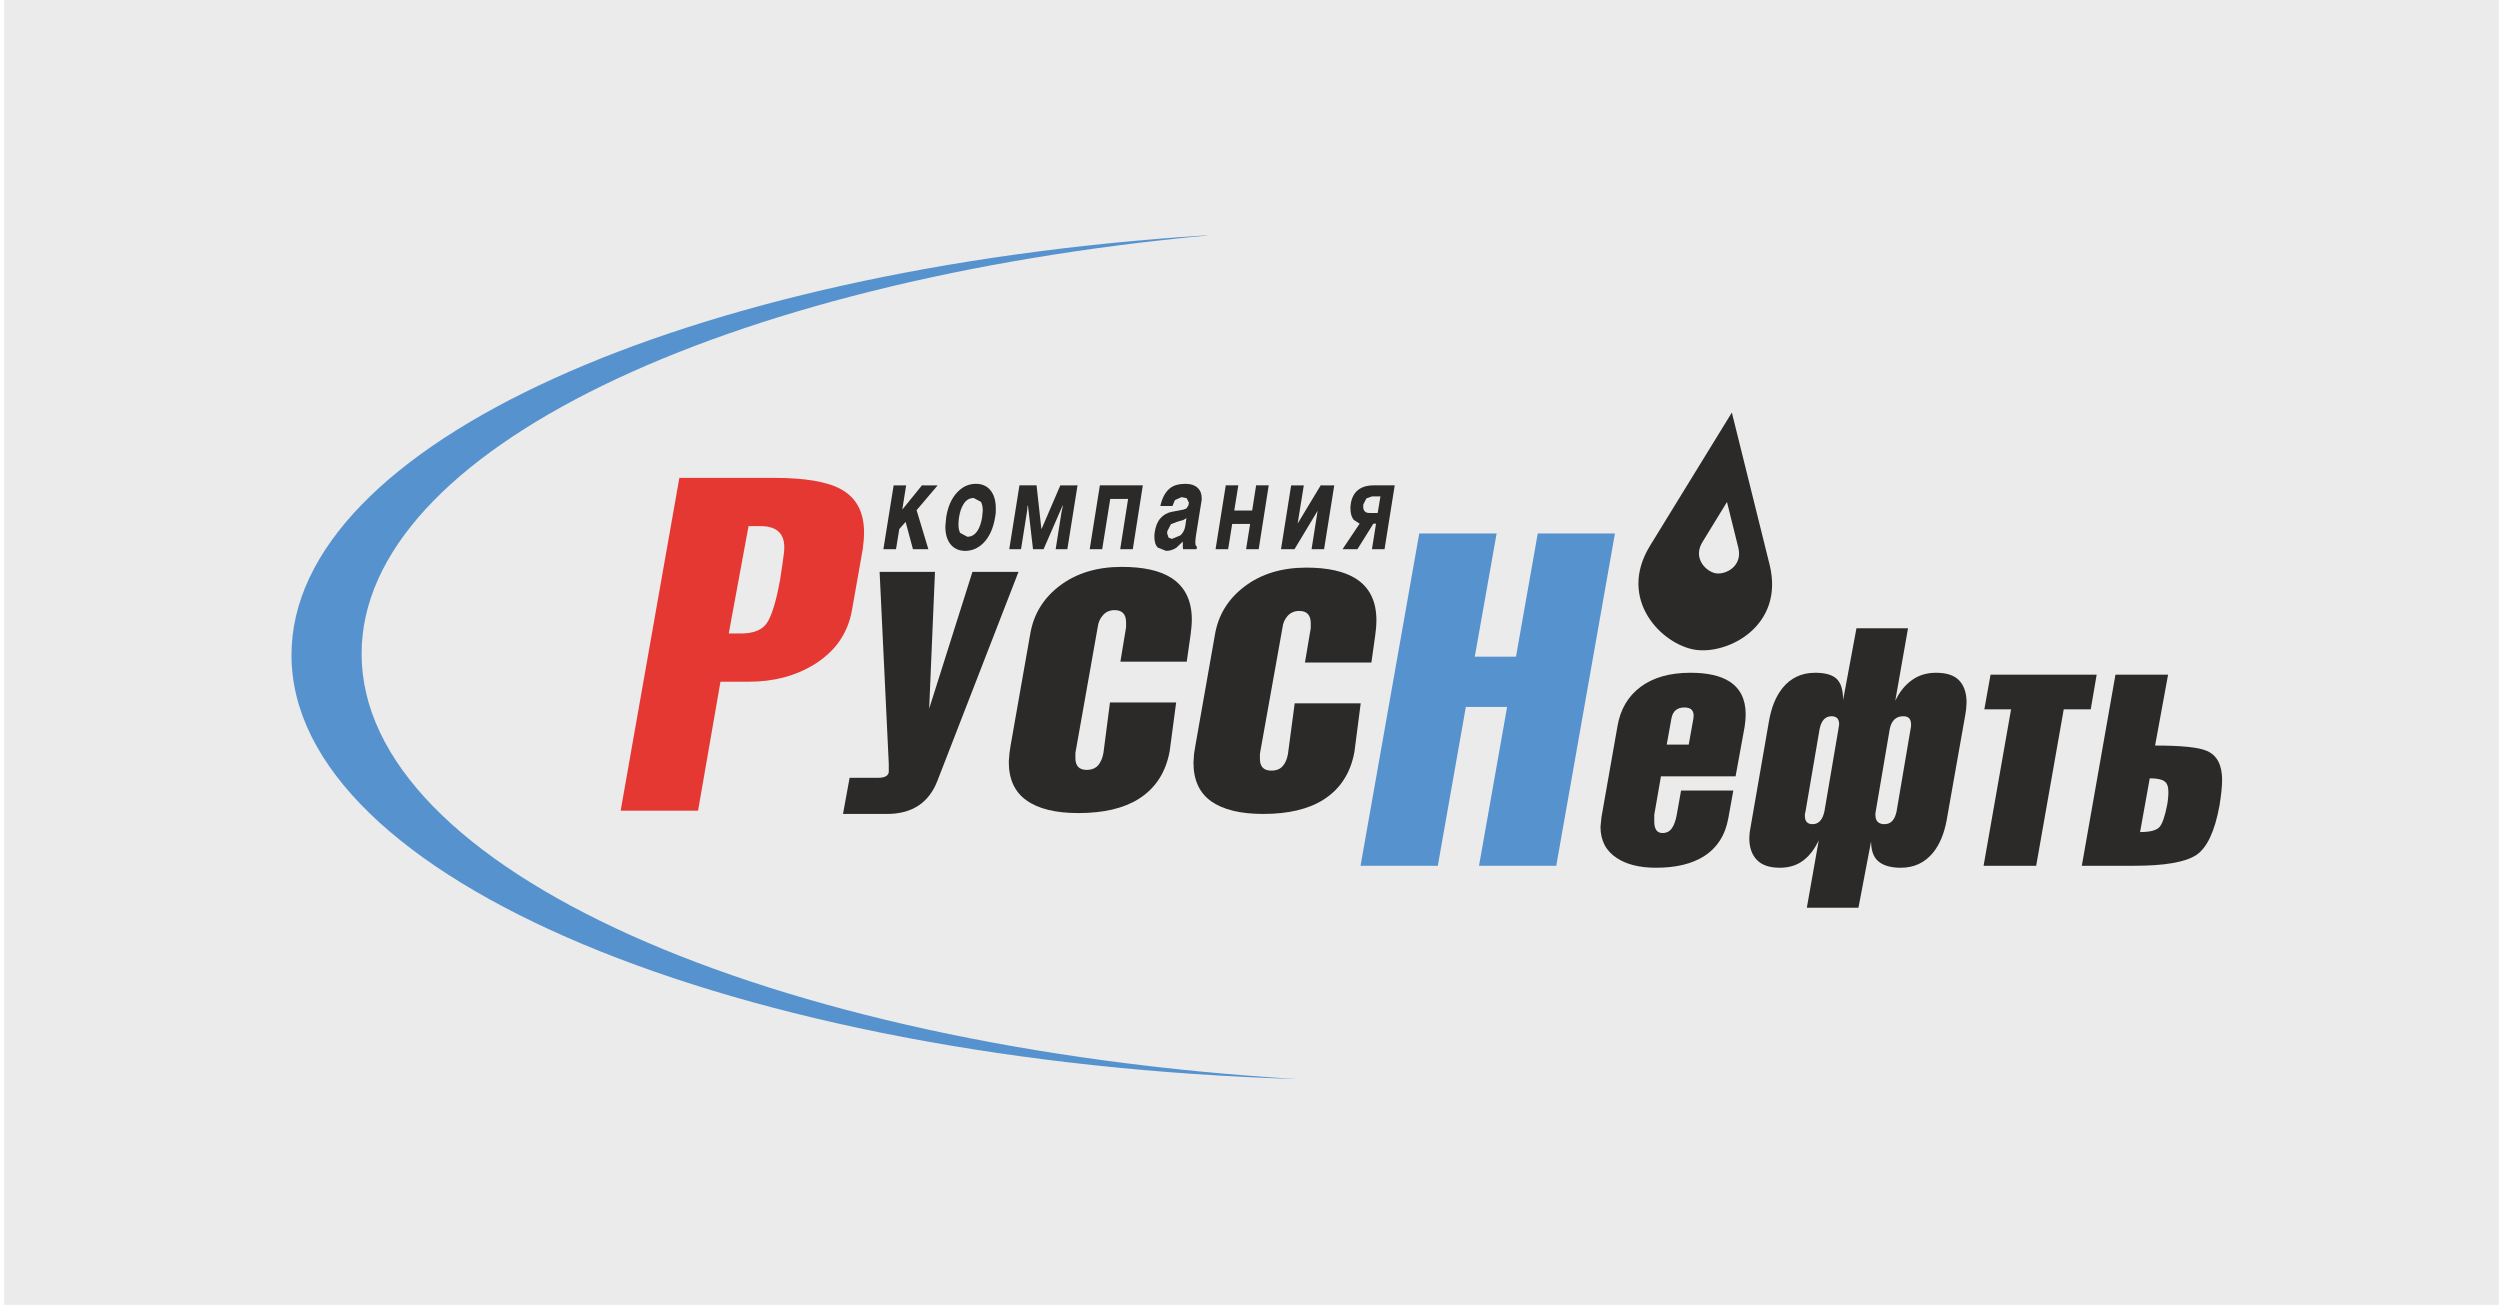
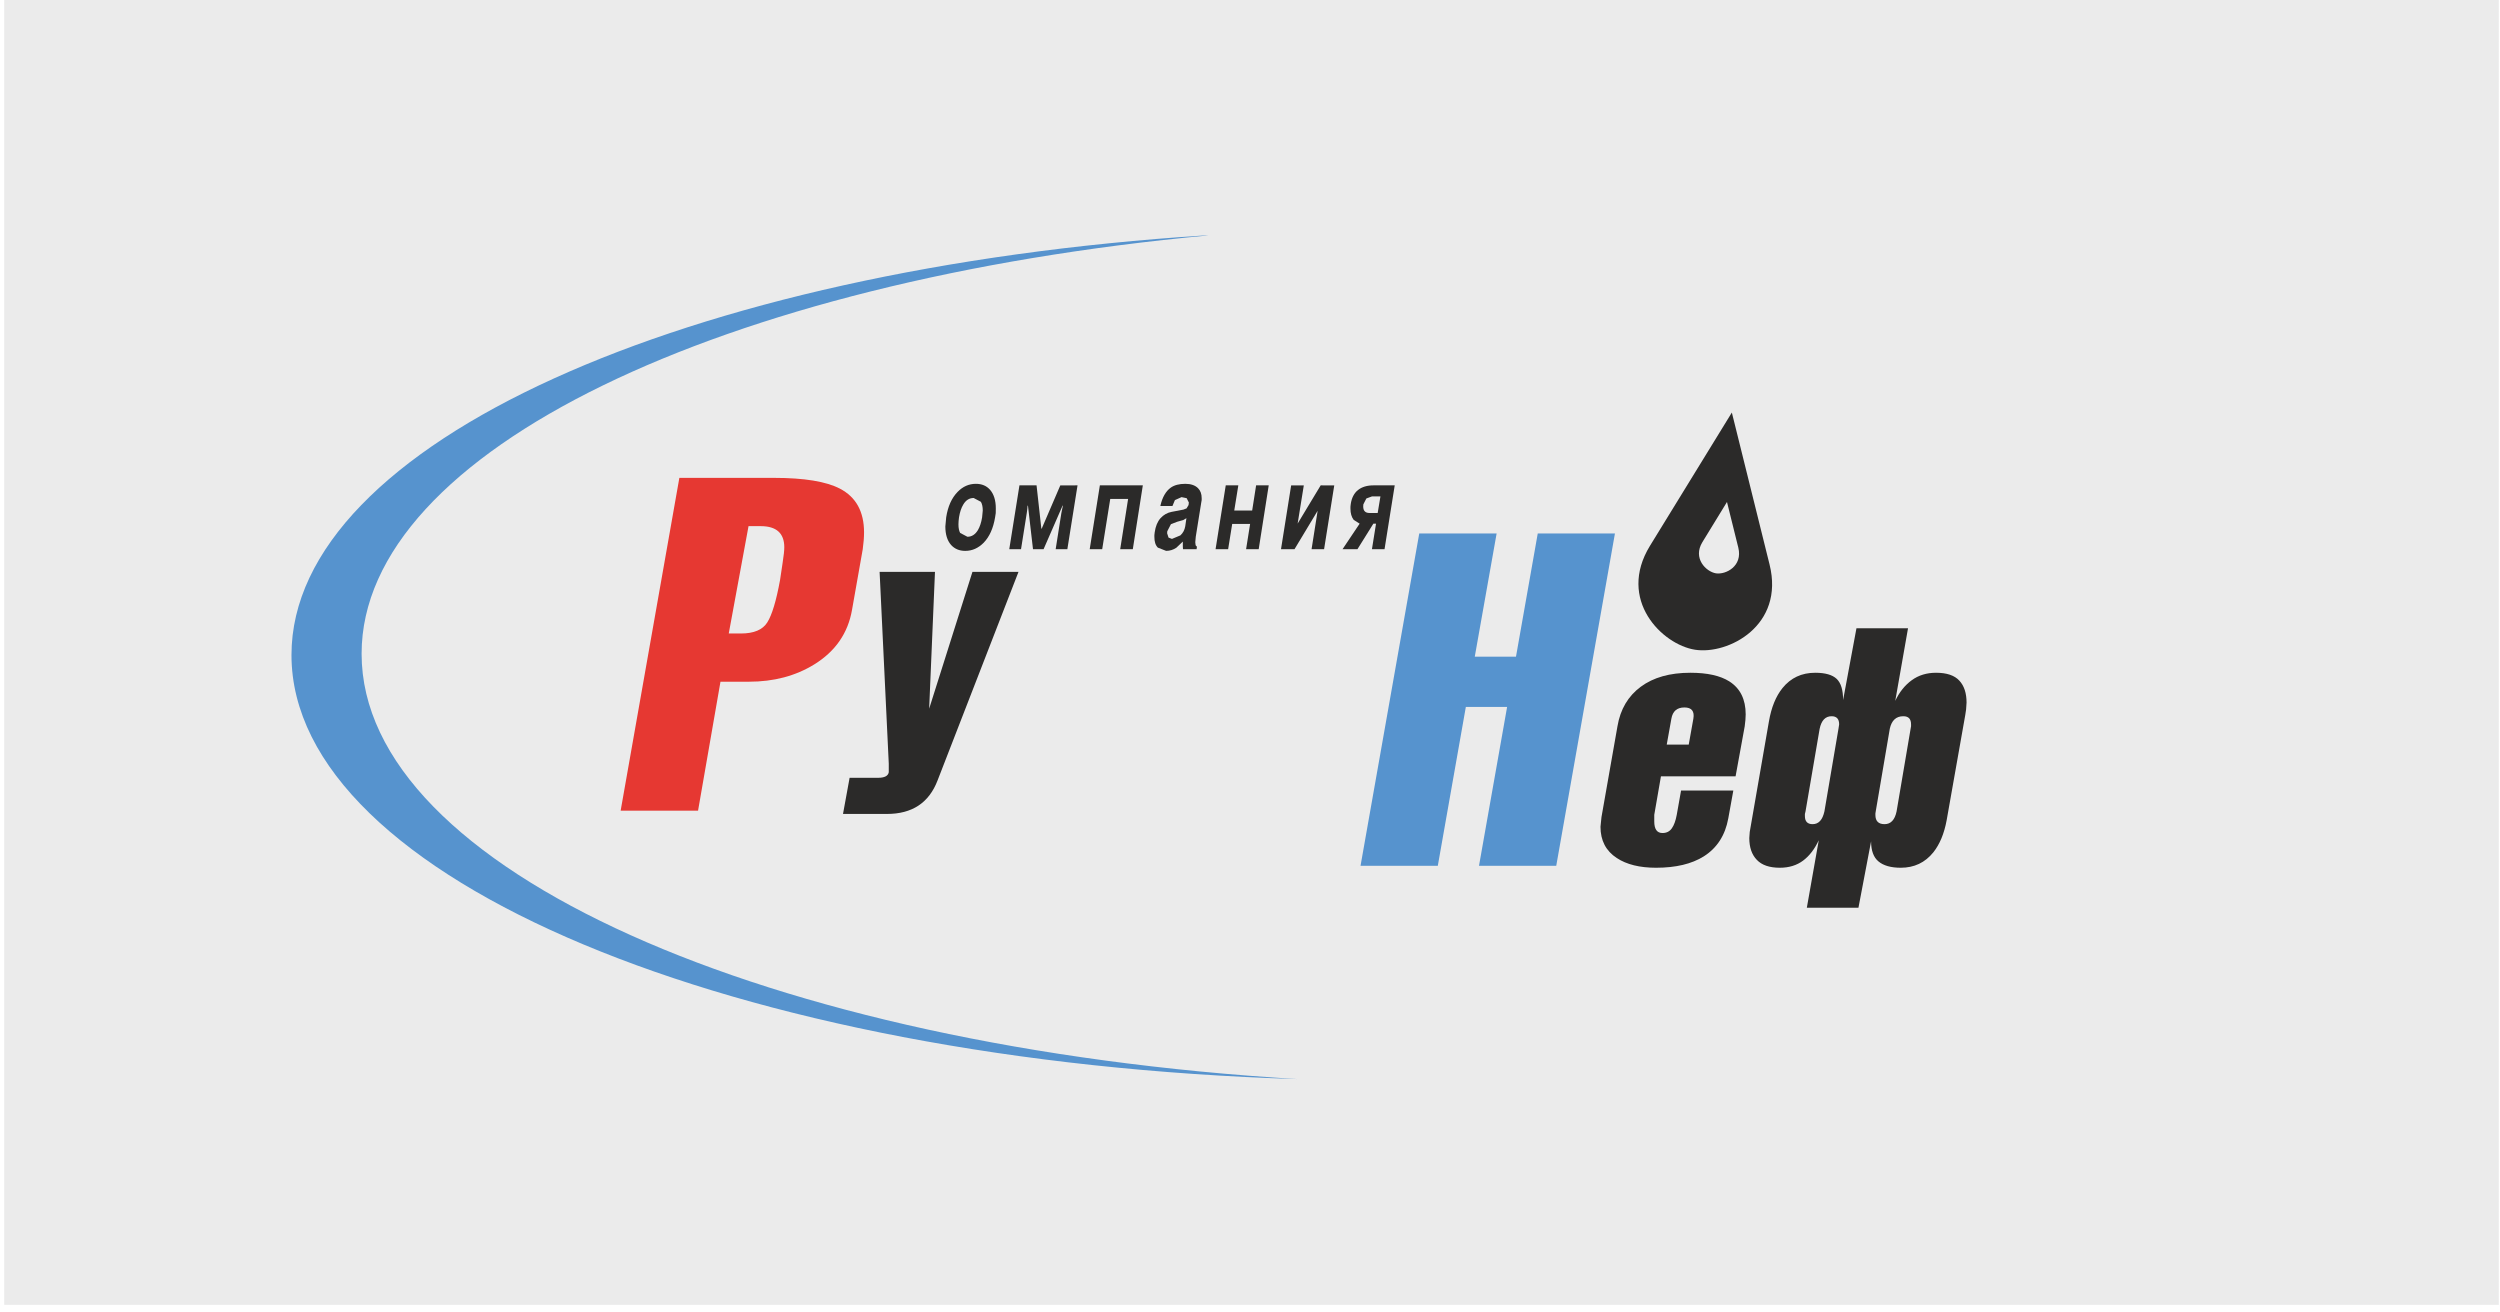
<svg xmlns="http://www.w3.org/2000/svg" width="223" height="117" viewBox="0 0 223 117" fill="none">
  <rect width="222.516" height="116.393" transform="translate(0.377)" fill="#EBEBEB" />
-   <path d="M99.938 59.023H105.857L106.2 56.623C106.266 56.124 106.31 55.67 106.31 55.268C106.31 53.567 105.695 52.322 104.475 51.544C103.453 50.889 101.976 50.566 100.053 50.566C97.862 50.566 96.022 51.124 94.546 52.234C93.076 53.344 92.191 54.789 91.895 56.562L90.134 66.566L90.041 67.209L89.984 67.954C89.984 69.505 90.509 70.656 91.577 71.402C92.634 72.154 94.169 72.526 96.189 72.526C98.433 72.526 100.228 72.109 101.576 71.26C103.066 70.318 103.997 68.896 104.339 66.979L104.913 62.658H99.01L98.425 67.176C98.343 67.623 98.19 67.985 97.956 68.262C97.716 68.533 97.375 68.673 96.932 68.673C96.257 68.673 95.925 68.32 95.925 67.616V67.169L97.919 55.928C97.969 55.508 98.132 55.151 98.397 54.86C98.655 54.572 99.003 54.423 99.426 54.423C100.11 54.423 100.446 54.794 100.446 55.528V55.952L99.938 59.023Z" fill="#2B2A29" />
  <path d="M83.631 69.614L90.85 51.011H86.742L82.881 63.216L83.4 51.011H78.461L79.278 68.111V68.882C79.221 69.215 78.898 69.38 78.326 69.38H75.785L75.196 72.604H79.115C81.361 72.604 82.867 71.612 83.631 69.614Z" fill="#2B2A29" />
  <path d="M32.255 58.316C32.255 40.216 64.456 25.037 107.769 21H107.453C61.249 23.967 26 39.59 26 58.428C26 78.371 65.522 94.718 115.732 96.254C68.462 93.421 32.255 77.518 32.255 58.316Z" fill="#5693CE" />
  <path d="M151.203 57.957C154.149 58.414 159.205 55.817 157.845 50.354C156.622 45.42 154.481 36.799 154.481 36.799C154.481 36.799 150.374 43.471 147.173 48.694C144.234 53.501 148.252 57.497 151.203 57.957ZM151.857 48.352C152.815 46.78 154.047 44.776 154.047 44.776C154.047 44.776 154.691 47.365 155.057 48.85C155.464 50.5 153.949 51.273 153.065 51.142C152.178 50.996 150.968 49.797 151.857 48.352Z" fill="#2B2A29" />
  <path d="M121.086 48.986L122.505 46.71H122.742L122.377 48.986H123.501L124.409 43.294H122.512C121.947 43.294 121.483 43.434 121.137 43.707C120.792 43.98 120.568 44.404 120.487 44.962L120.46 45.205V45.372C120.46 45.78 120.551 46.113 120.752 46.377L121.28 46.71L119.756 48.986H121.086ZM121.611 44.987L121.879 44.464L122.386 44.278H123.135L122.889 45.759H122.159C121.788 45.759 121.598 45.565 121.598 45.177L121.611 44.987Z" fill="#2B2A29" />
  <path d="M109.55 48.986L109.912 46.733H111.51L111.152 48.986H112.276L113.17 43.294H112.045L111.693 45.542H110.095L110.458 43.294H109.337L108.429 48.986H109.55Z" fill="#2B2A29" />
  <path d="M117.533 45.562L116.992 48.986H118.109L119.015 43.299L117.805 43.294L115.75 46.703L116.299 43.299H115.17L114.266 48.986H115.471L117.533 45.562Z" fill="#2B2A29" />
  <path d="M107.156 44.797L107.19 44.606V44.44C107.19 44.057 107.082 43.766 106.865 43.547C106.605 43.285 106.218 43.157 105.73 43.157C105.189 43.157 104.756 43.269 104.433 43.497C103.996 43.809 103.675 44.353 103.502 45.136H104.583L104.802 44.609L105.393 44.344L105.849 44.437L106.046 44.824L106.018 45.053L105.842 45.347L105.562 45.456L104.515 45.657C104.129 45.728 103.793 45.92 103.519 46.221C103.248 46.526 103.079 46.938 103 47.478L102.971 47.73V47.893C102.971 48.316 103.065 48.632 103.279 48.847L104.018 49.138C104.345 49.138 104.65 49.044 104.925 48.861L105.508 48.309V48.666L105.51 48.798L105.524 48.986H106.737L106.766 48.768L106.651 48.643L106.619 48.368L106.662 47.879L107.156 44.797ZM105.724 46.945C105.666 47.282 105.517 47.554 105.287 47.758L104.54 48.07L104.234 47.955L104.108 47.568L104.122 47.388L104.447 46.757L104.996 46.544L105.548 46.389L105.828 46.221L105.724 46.945Z" fill="#2B2A29" />
  <path d="M172.694 60.01C171.869 60.01 171.143 60.226 170.532 60.673C169.922 61.113 169.427 61.73 169.057 62.515L170.196 56.04H165.596L164.405 62.444C164.405 61.547 164.215 60.924 163.829 60.554C163.446 60.192 162.806 60.01 161.919 60.01C160.706 60.01 159.737 60.464 159.002 61.371C158.41 62.102 158.004 63.098 157.79 64.341L156.161 73.722L156.077 74.206L156.037 74.758C156.037 75.588 156.263 76.238 156.709 76.699C157.15 77.166 157.834 77.403 158.762 77.403C159.575 77.403 160.266 77.189 160.828 76.773C161.39 76.357 161.858 75.751 162.234 74.951L161.169 80.972H165.773L166.901 75.046C166.901 75.879 167.121 76.482 167.57 76.848C168.014 77.213 168.671 77.403 169.545 77.403C170.751 77.403 171.716 76.943 172.451 76.031C173.02 75.317 173.42 74.368 173.643 73.156L175.302 63.776L175.377 63.274L175.417 62.672C175.417 61.825 175.2 61.167 174.768 60.707C174.334 60.239 173.643 60.01 172.694 60.01ZM163.991 65.008L162.738 72.378C162.569 73.136 162.226 73.515 161.682 73.515C161.226 73.515 160.997 73.272 160.997 72.791V72.608L161.052 72.378L162.311 65.015C162.467 64.263 162.819 63.888 163.379 63.888C163.822 63.888 164.052 64.127 164.052 64.609L163.991 65.008ZM170.466 64.781L170.426 65.008L169.175 72.378C169.017 73.136 168.658 73.515 168.1 73.515C167.565 73.515 167.286 73.245 167.286 72.698V72.563L167.316 72.371L168.57 65.001C168.732 64.263 169.132 63.888 169.776 63.888C170.236 63.888 170.466 64.127 170.466 64.609V64.781Z" fill="#2B2A29" />
  <path d="M154.258 60.782C153.445 60.267 152.287 60.01 150.783 60.01C148.959 60.01 147.488 60.423 146.359 61.256C145.23 62.089 144.532 63.267 144.278 64.785L142.852 72.885L142.764 73.745C142.764 74.978 143.251 75.906 144.218 76.536C145.09 77.112 146.259 77.403 147.722 77.403C149.48 77.403 150.892 77.065 151.969 76.394C153.158 75.644 153.889 74.511 154.164 72.994L154.613 70.515H149.951L149.564 72.692C149.466 73.217 149.32 73.62 149.124 73.891C148.93 74.166 148.657 74.306 148.294 74.306C147.806 74.306 147.56 73.963 147.56 73.272V72.683L148.156 69.248H154.814L155.627 64.792C155.681 64.399 155.715 64.036 155.715 63.724C155.715 62.374 155.224 61.398 154.258 60.782ZM150.635 66.417H148.673L149.087 64.108C149.202 63.439 149.589 63.105 150.252 63.105C150.892 63.105 151.163 63.439 151.048 64.108L150.635 66.417Z" fill="#2B2A29" />
-   <path d="M196.852 66.979C196.122 66.657 194.578 66.502 192.234 66.502L193.393 60.182H188.699L185.698 77.227H190.385C193.115 77.227 194.951 76.902 195.92 76.259C196.874 75.611 197.558 74.148 197.978 71.863C198.131 70.914 198.213 70.146 198.213 69.57C198.213 68.237 197.762 67.374 196.852 66.979ZM193.305 71.823C193.101 72.862 192.869 73.529 192.594 73.806C192.309 74.085 191.743 74.22 190.894 74.22L191.758 69.427C192.37 69.427 192.804 69.509 193.047 69.678C193.302 69.842 193.42 70.162 193.42 70.637C193.42 71.01 193.384 71.402 193.305 71.823Z" fill="#2B2A29" />
-   <path d="M187.023 60.182H177.558L177.003 63.274H179.387L176.935 77.227H181.627L184.085 63.274H186.493L187.023 60.182Z" fill="#2B2A29" />
  <path d="M137.167 47.587L135.226 58.573H131.55L133.499 47.587H126.597L121.36 77.227H128.253L130.753 63.06H134.434L131.927 77.227H138.818L144.052 47.587H137.167Z" fill="#5693CE" />
  <path d="M101.047 48.986L101.94 43.294H98.108L97.202 48.986H98.317L99.034 44.505H100.627L99.922 48.986H101.047Z" fill="#2B2A29" />
-   <path d="M79.712 43.299L78.798 48.99H79.924L80.217 47.193L80.78 46.551L81.436 48.99H82.81L81.76 45.508L83.636 43.299L82.238 43.294L80.484 45.456L80.827 43.299H79.712Z" fill="#2B2A29" />
  <path d="M87.741 48.414C88.26 47.879 88.599 47.123 88.762 46.148L88.82 45.767L88.826 45.344C88.826 44.626 88.647 44.075 88.314 43.69C87.997 43.333 87.583 43.157 87.048 43.157C86.425 43.157 85.883 43.398 85.415 43.881C84.888 44.425 84.548 45.178 84.4 46.148L84.325 46.96C84.325 47.679 84.498 48.226 84.84 48.614C85.158 48.962 85.574 49.138 86.1 49.138C86.72 49.138 87.264 48.895 87.741 48.414ZM85.494 46.776L85.508 46.462L85.544 46.148C85.619 45.677 85.748 45.295 85.924 45.007C86.154 44.613 86.465 44.421 86.852 44.421L87.495 44.762C87.604 44.946 87.662 45.205 87.662 45.542L87.604 46.148C87.529 46.614 87.4 46.998 87.228 47.289C86.987 47.679 86.683 47.879 86.292 47.879L85.645 47.536C85.544 47.349 85.494 47.095 85.494 46.776Z" fill="#2B2A29" />
  <path d="M76.956 48.993C77.033 48.437 77.073 47.934 77.073 47.494C77.073 45.639 76.36 44.336 74.918 43.586C73.694 42.95 71.74 42.626 69.049 42.626H60.599L55.362 72.31H62.267L64.266 60.809H66.803C69.027 60.809 70.961 60.295 72.628 59.268C74.511 58.107 75.639 56.481 76.001 54.398L76.956 48.993ZM69.81 50.198C69.709 50.84 69.637 51.353 69.58 51.74C69.242 53.596 68.859 54.861 68.442 55.519C68.031 56.176 67.243 56.508 66.091 56.508H65.005L66.769 46.932H67.853C69.254 46.932 69.959 47.564 69.959 48.819C69.959 49.097 69.912 49.55 69.81 50.198Z" fill="#E63832" />
  <path d="M94.671 45.78L94.166 48.986H95.208L96.116 43.294L94.579 43.299L92.919 47.16H92.889L92.461 43.294H90.935L90.027 48.986H91.076L91.585 45.78L91.637 45.403L91.659 45.105H91.694L92.143 48.986H93.088L94.781 45.105H94.816L94.762 45.331L94.671 45.78Z" fill="#2B2A29" />
-   <path d="M115.487 62.735L114.886 67.25C114.81 67.696 114.66 68.063 114.421 68.333C114.187 68.605 113.841 68.74 113.4 68.74C112.731 68.74 112.385 68.394 112.385 67.691V67.236L114.394 56.006C114.437 55.581 114.599 55.221 114.864 54.929C115.128 54.641 115.469 54.496 115.897 54.496C116.577 54.496 116.92 54.867 116.92 55.605V56.027L116.401 59.098H122.328L122.666 56.699C122.741 56.196 122.777 55.742 122.777 55.343C122.777 53.638 122.172 52.398 120.946 51.617C119.927 50.968 118.451 50.631 116.523 50.631C114.328 50.631 112.493 51.193 111.023 52.308C109.551 53.417 108.662 54.86 108.368 56.636L106.604 66.647L106.505 67.284L106.458 68.029C106.458 69.58 106.986 70.731 108.048 71.483C109.099 72.221 110.644 72.604 112.665 72.604C114.904 72.604 116.699 72.188 118.047 71.334C119.544 70.39 120.472 68.963 120.817 67.053L121.375 62.735H115.487Z" fill="#2B2A29" />
</svg>